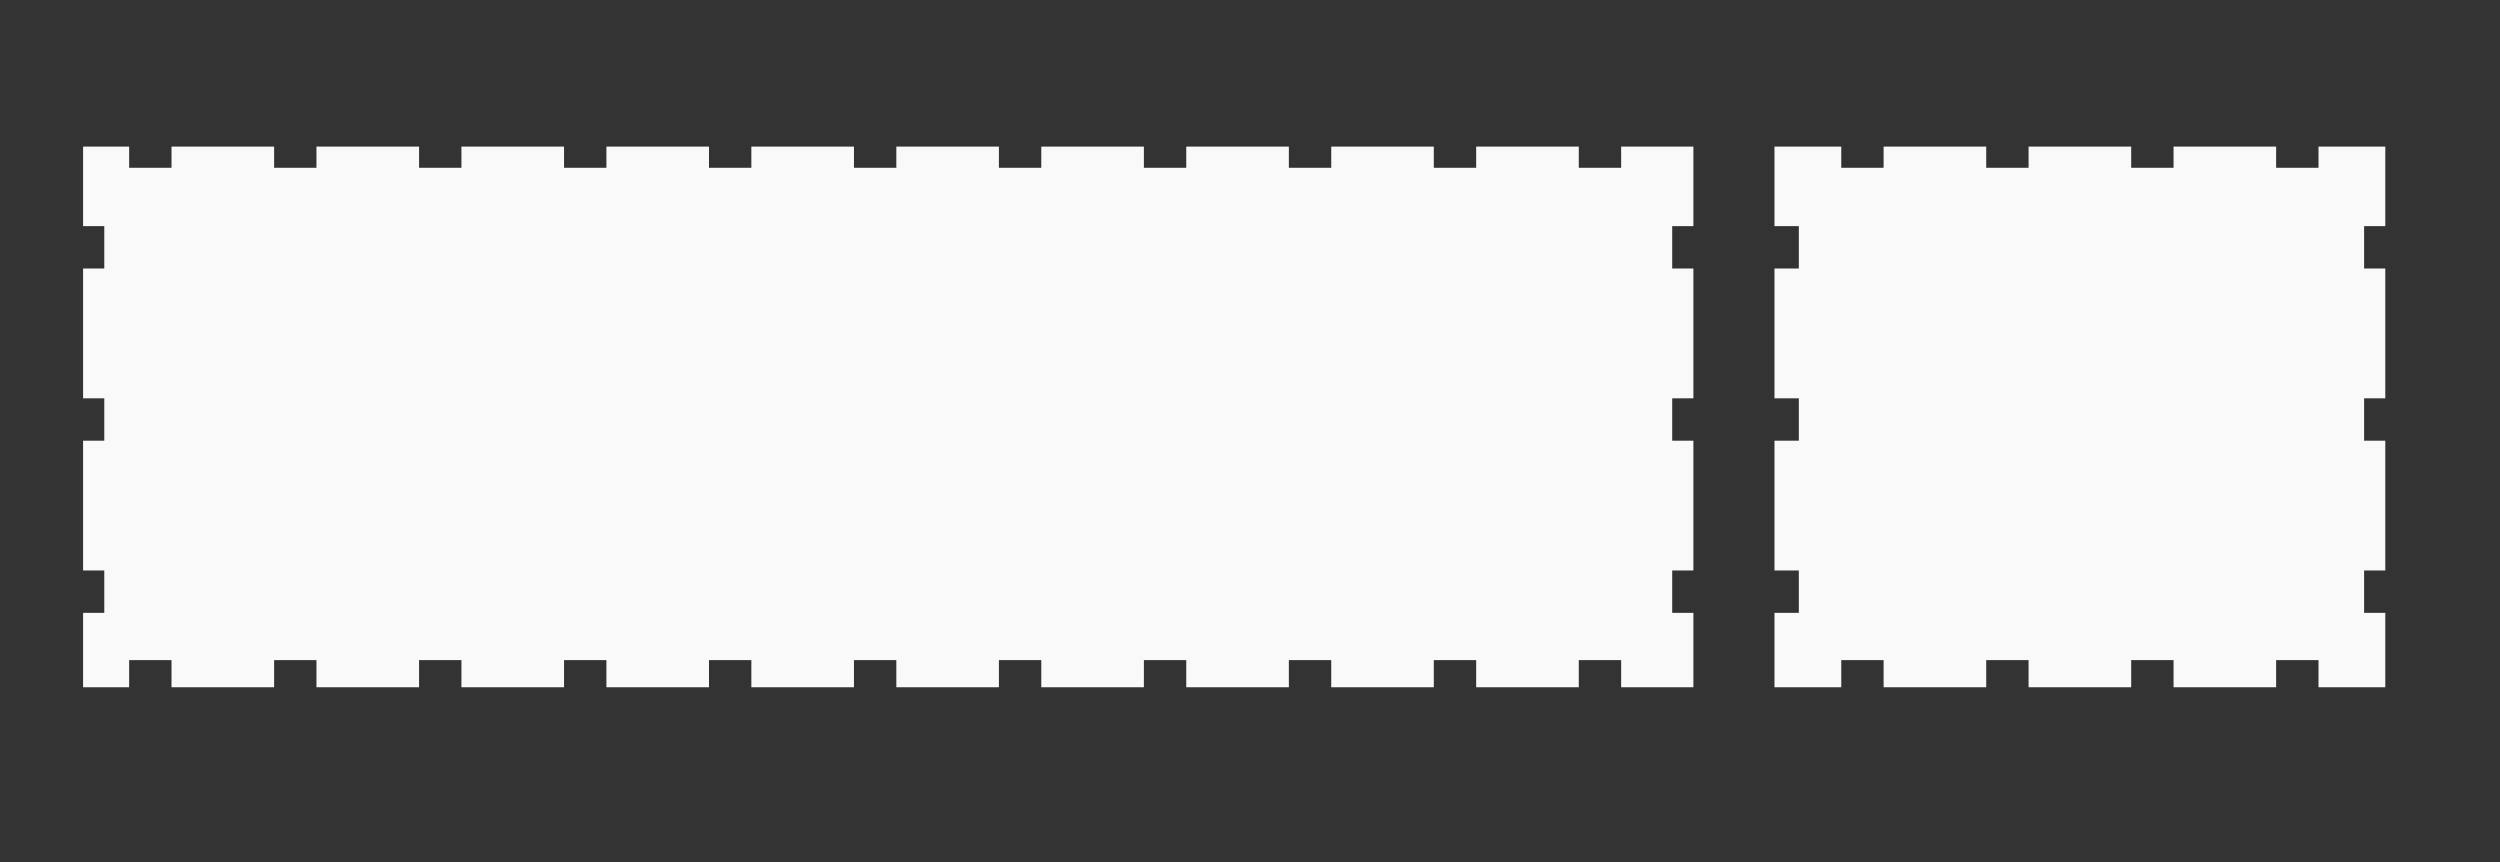
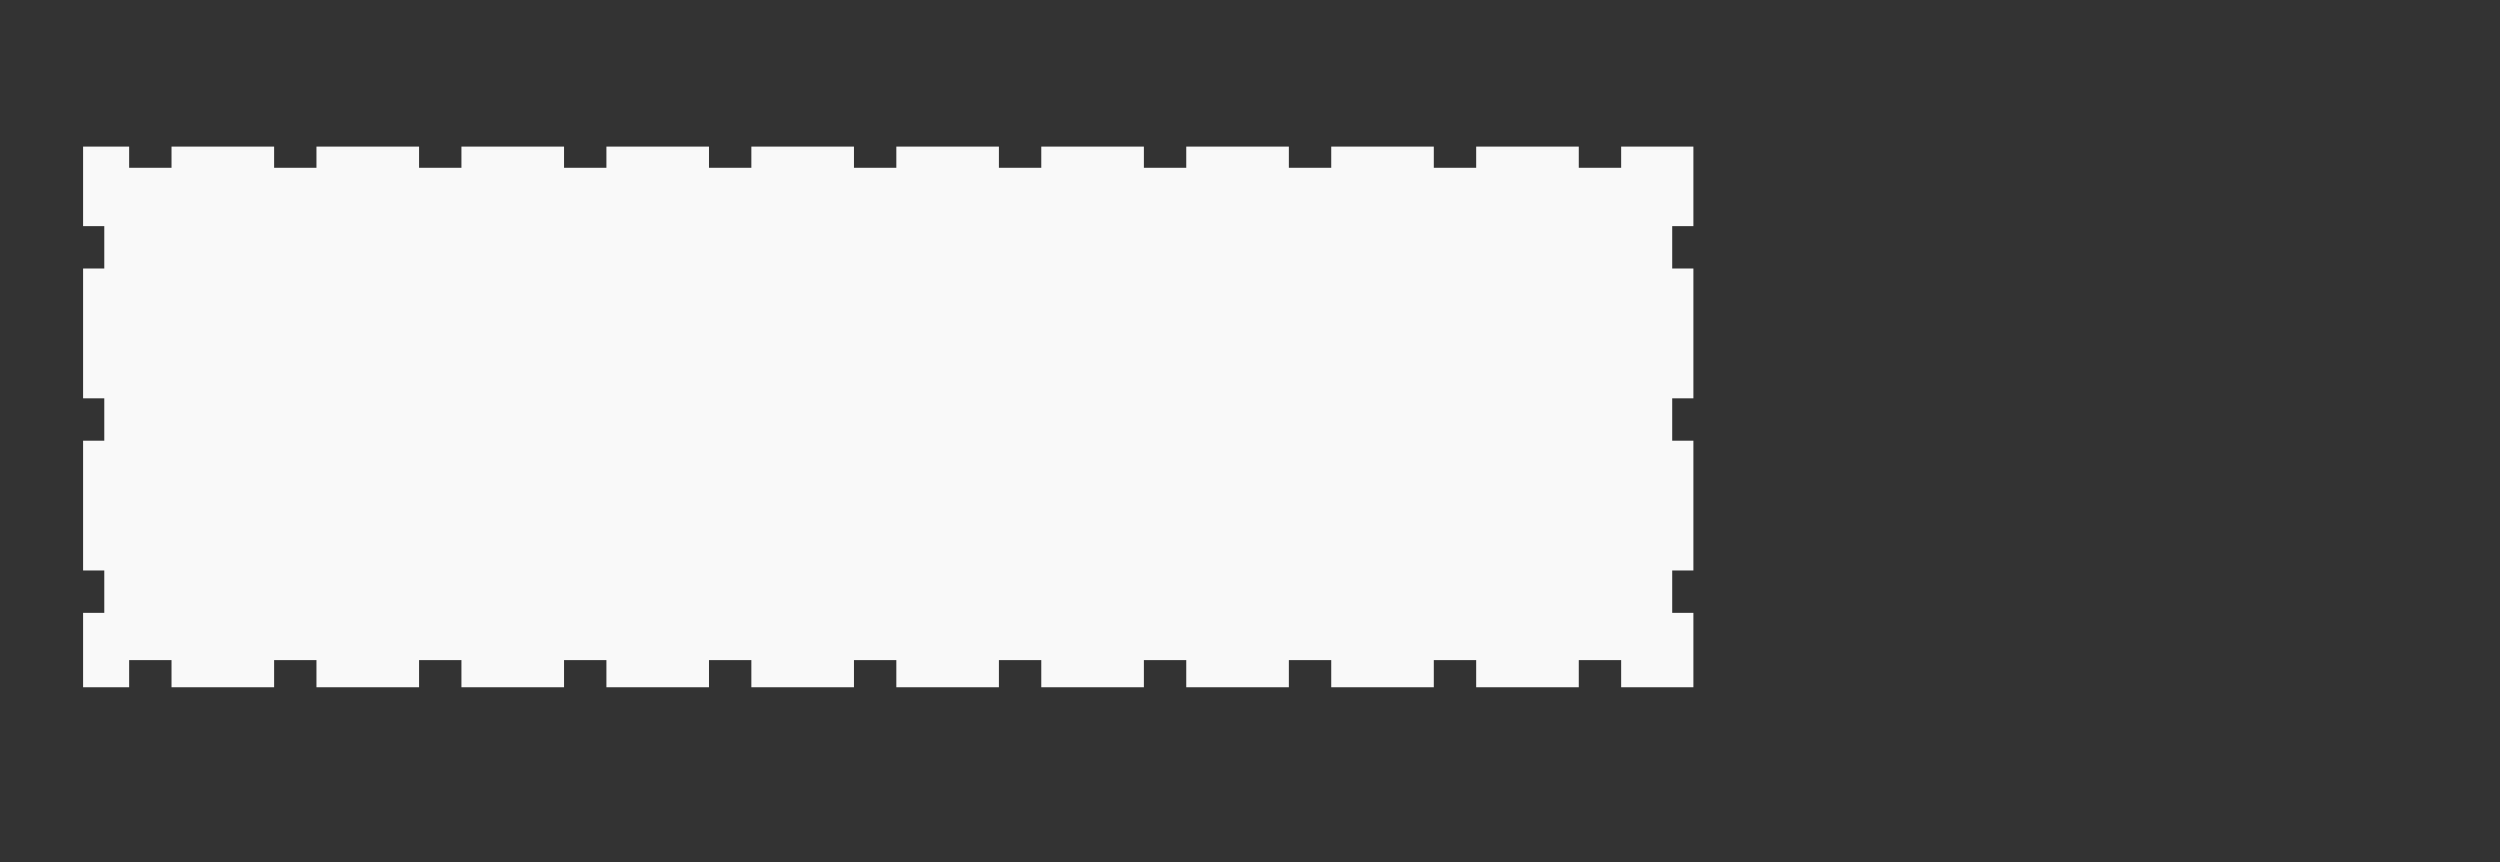
<svg xmlns="http://www.w3.org/2000/svg" id="Слой_1" data-name="Слой 1" viewBox="0 0 784.61 270.57">
  <rect x="0" y="0" width="784.61" height="270.57" fill="#333333" stroke="none" />
  <defs>
    <style>.cls-1{fill:#f9f9f9;}</style>
  </defs>
-   <polygon class="cls-1" points="741.96 192.34 741.96 179.04 748.61 179.04 748.61 138.31 741.96 138.31 741.96 125.01 748.61 125.01 748.61 84.27 741.96 84.27 741.96 70.97 748.61 70.97 748.61 46.01 727.65 46.01 727.65 52.66 714.35 52.66 714.35 46.01 682.16 46.01 682.16 52.66 668.86 52.66 668.86 46.01 636.66 46.01 636.66 52.66 623.36 52.66 623.36 46.01 591.16 46.01 591.16 52.66 577.87 52.66 577.87 46.01 556.91 46.01 556.91 70.97 564.55 70.97 564.55 84.27 556.91 84.27 556.91 125.01 564.55 125.01 564.55 138.31 556.91 138.31 556.91 179.04 564.55 179.04 564.55 192.34 556.91 192.34 556.91 215.69 577.87 215.69 577.87 207.17 591.16 207.17 591.16 215.69 623.36 215.69 623.36 207.17 636.66 207.17 636.66 215.69 668.86 215.69 668.86 207.17 682.16 207.17 682.16 215.69 714.35 215.69 714.35 207.17 727.65 207.17 727.65 215.69 748.61 215.69 748.61 192.34 741.96 192.34" />
  <polygon class="cls-1" points="524.81 192.34 524.81 179.04 531.46 179.04 531.46 138.31 524.81 138.31 524.81 125.01 531.46 125.01 531.46 84.27 524.81 84.27 524.81 70.97 531.46 70.97 531.46 46.01 508.79 46.01 508.79 52.66 495.49 52.66 495.49 46.01 463.29 46.01 463.29 52.66 449.99 52.66 449.99 46.01 417.8 46.01 417.8 52.66 404.5 52.66 404.5 46.01 372.3 46.01 372.3 52.66 359 52.66 359 46.01 326.8 46.01 326.8 52.66 313.5 52.66 313.5 46.01 281.31 46.01 281.31 52.66 268.01 52.66 268.01 46.01 235.81 46.01 235.81 52.66 222.51 52.66 222.51 46.01 190.32 46.01 190.32 52.66 177.02 52.66 177.02 46.01 144.82 46.01 144.82 52.66 131.52 52.66 131.52 46.01 99.32 46.01 99.32 52.66 86.03 52.66 86.03 46.01 53.83 46.01 53.83 52.66 40.53 52.66 40.53 46.01 26.08 46.01 26.08 70.97 32.73 70.97 32.73 84.27 26.08 84.27 26.08 125.01 32.73 125.01 32.73 138.31 26.08 138.31 26.08 179.04 32.73 179.04 32.73 192.34 26.08 192.34 26.08 215.69 40.53 215.69 40.53 207.17 53.83 207.17 53.83 215.69 86.03 215.69 86.03 207.17 99.32 207.17 99.32 215.69 131.52 215.69 131.52 207.17 144.82 207.17 144.82 215.69 177.02 215.69 177.02 207.17 190.32 207.17 190.32 215.69 222.51 215.69 222.51 207.17 235.81 207.17 235.81 215.69 268.01 215.69 268.01 207.17 281.31 207.17 281.31 215.69 313.5 215.69 313.5 207.17 326.8 207.17 326.8 215.69 359 215.69 359 207.17 372.3 207.17 372.3 215.69 404.5 215.69 404.5 207.17 417.8 207.17 417.8 215.69 449.99 215.69 449.99 207.17 463.29 207.17 463.29 215.69 495.49 215.69 495.49 207.17 508.79 207.17 508.79 215.69 531.46 215.69 531.46 192.34 524.81 192.34" />
</svg>